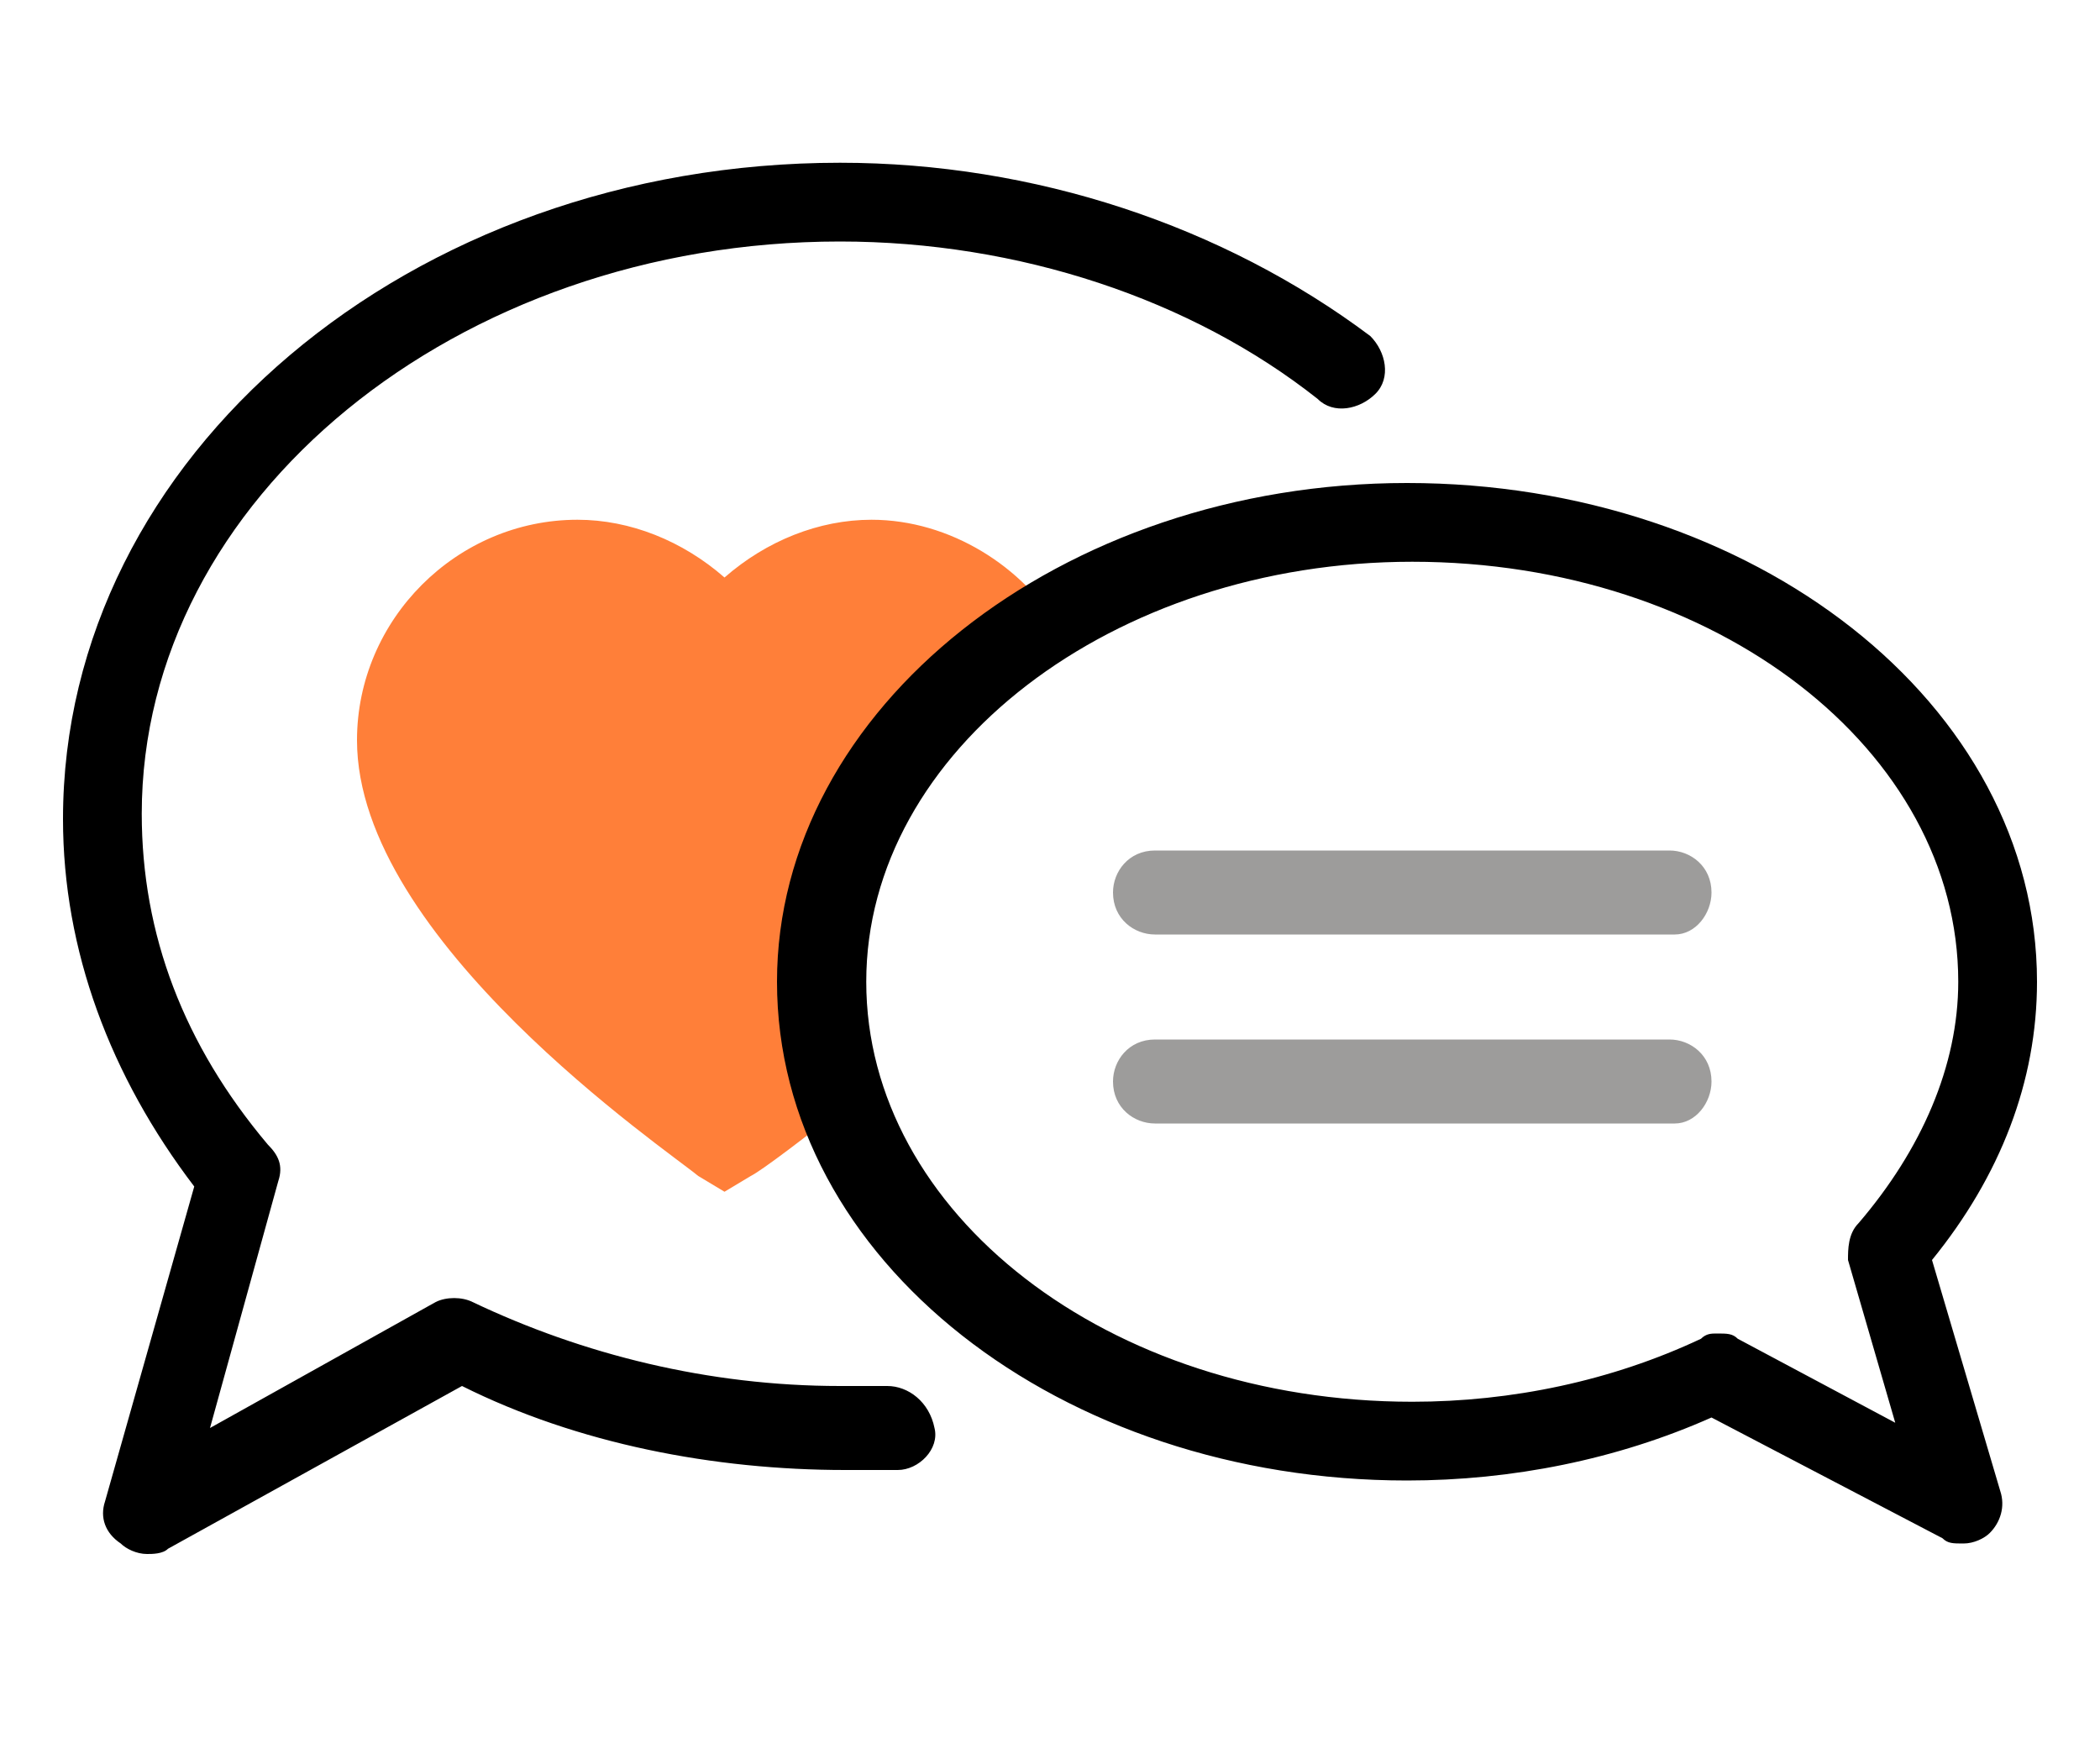
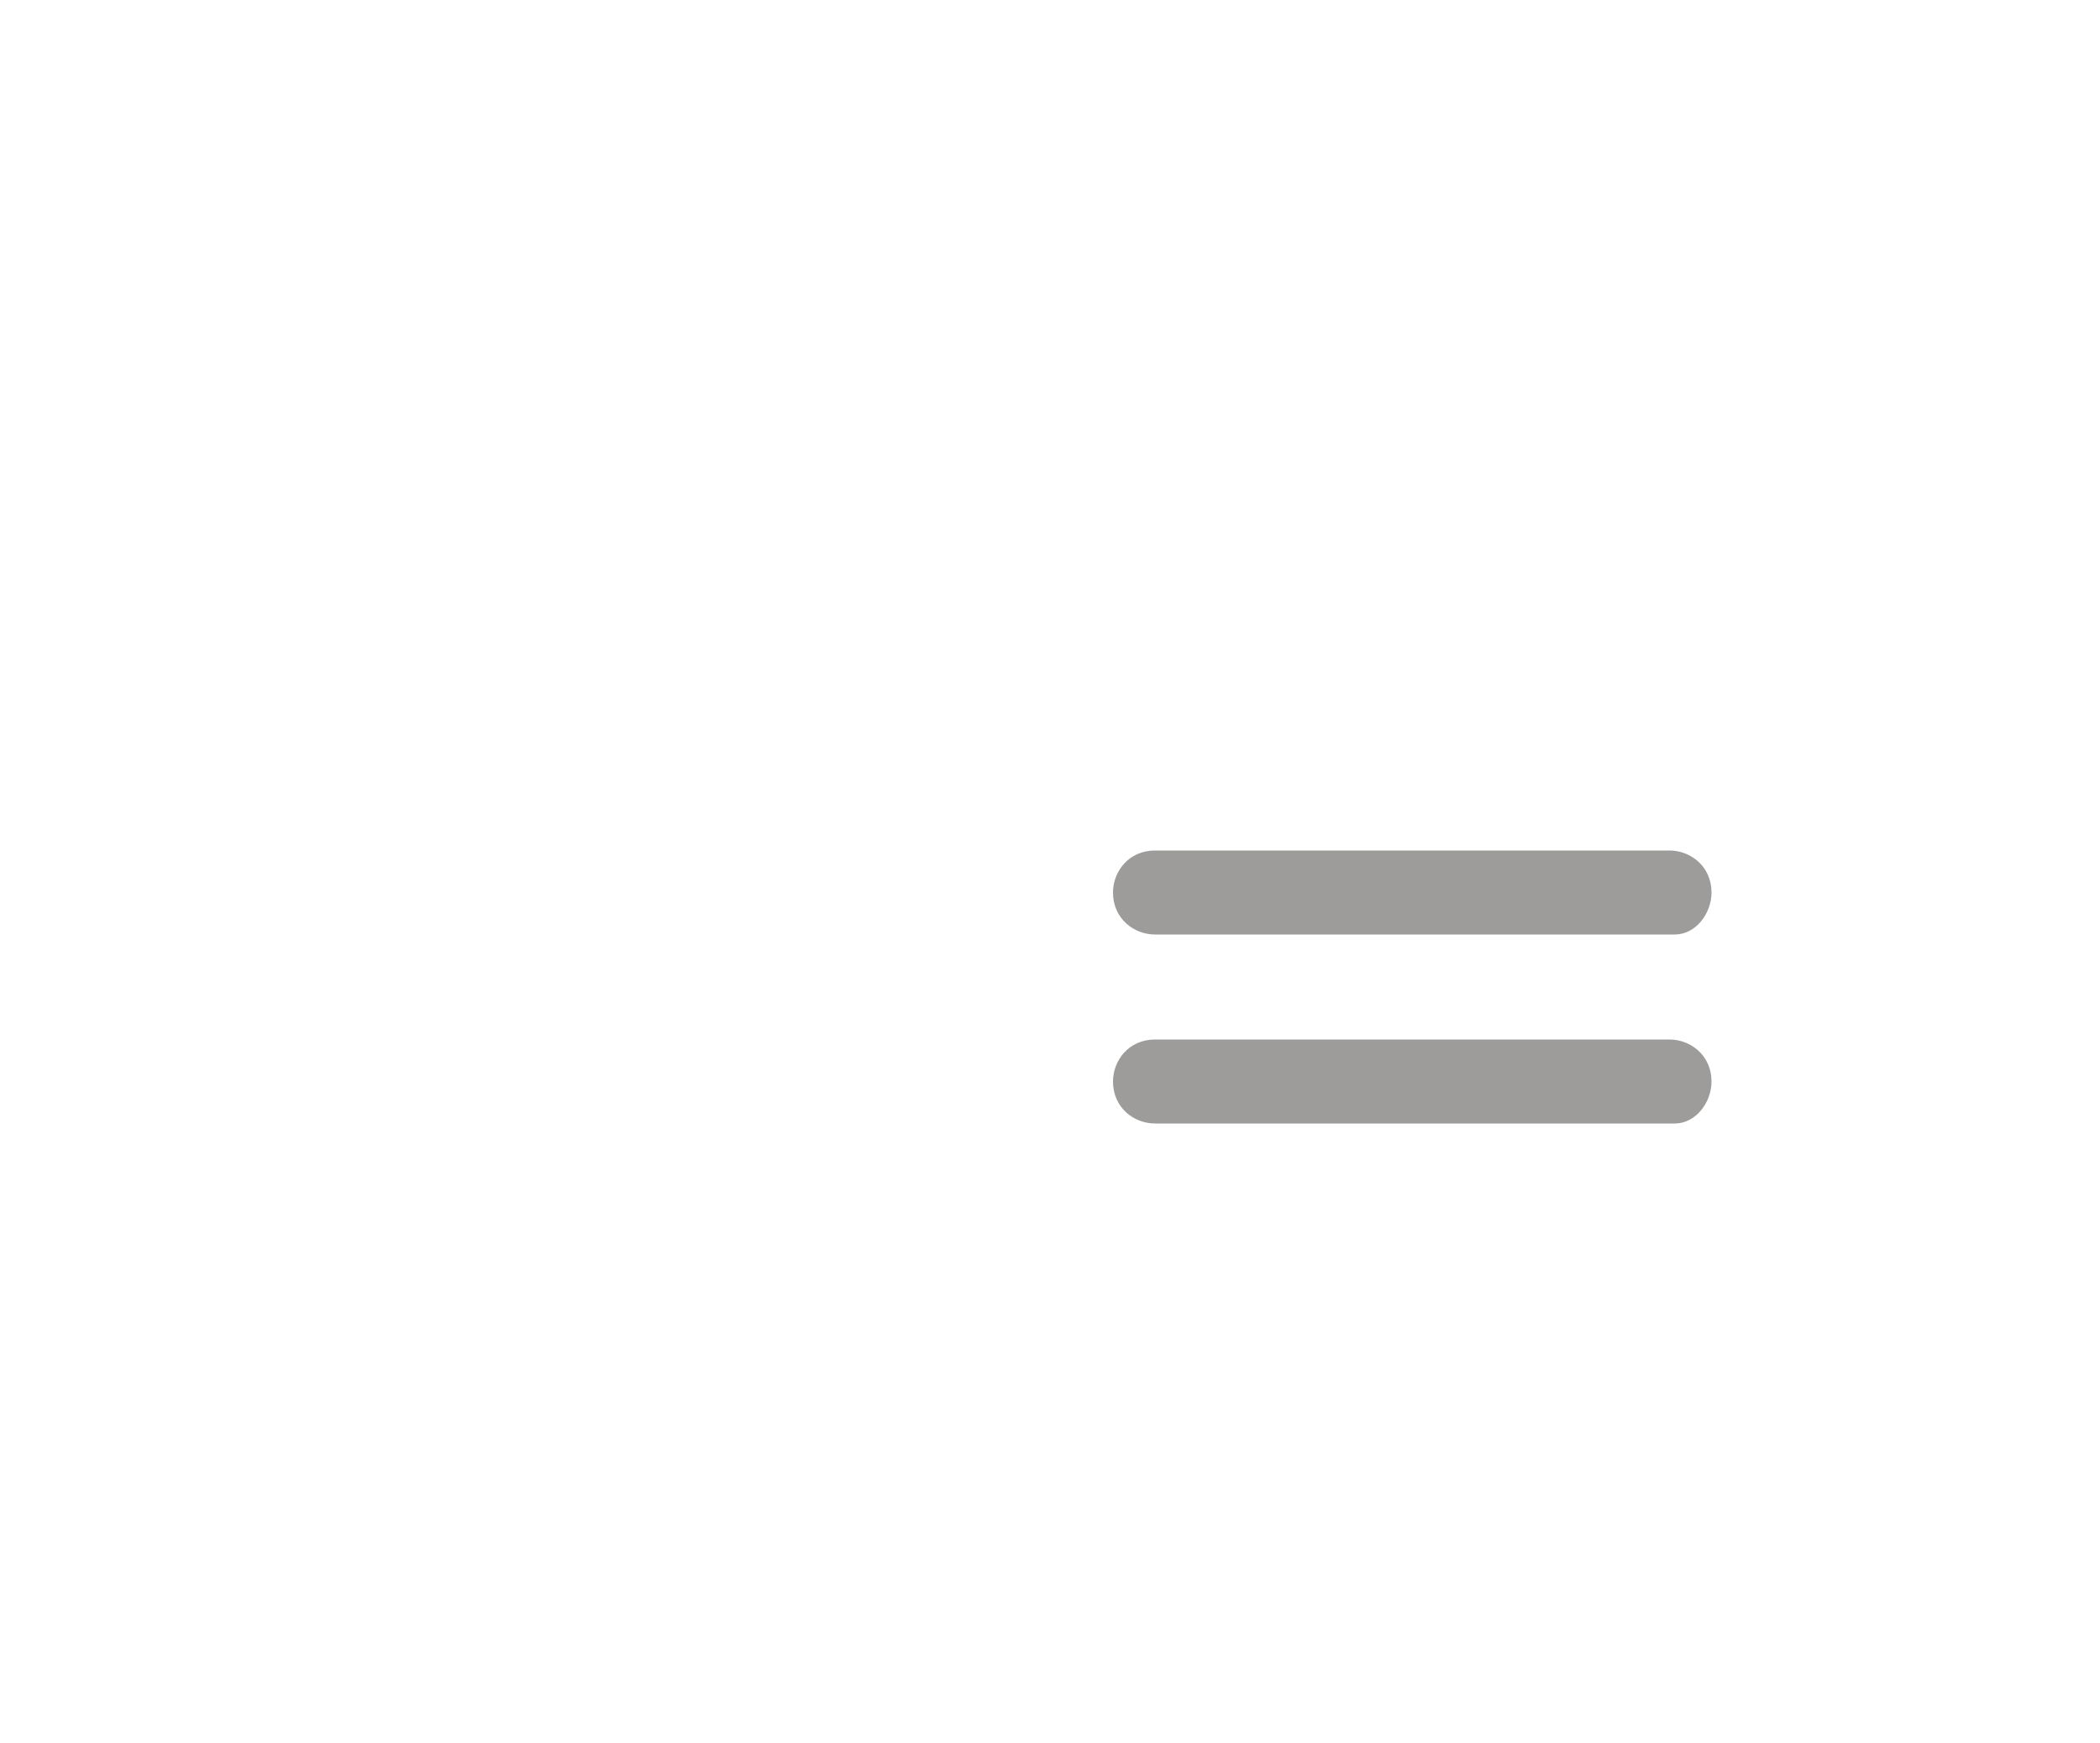
<svg xmlns="http://www.w3.org/2000/svg" id="Layer_1" viewBox="0 0 40 33.2" style="enable-background:new 0 0 40 33.2;">
  <style>.st0{fill:#FF7F39;}
.st1{fill:#9D9C9B;}</style>
  <g>
-     <path class="st0" d="M16.1 20.7c-.5-2.6-.1-5.3 1.7-7.3.7-.7 1.5-1.1 2.4-1.4-.7-1.2-2.1-2.1-3.6-2.1-1 0-2 .4-2.8 1.1C13 10.3 12 9.9 11 9.9c-2.3.0-4.2 1.9-4.2 4.2.0 3.8 5.9 7.8 6.5 8.3l.5.3.5-.3c.2-.1 1-.7 2-1.5C16.2 20.9 16.1 20.8 16.1 20.7z" />
-   </g>
+     </g>
  <g>
    <g>
      <g>
-         <path d="M16.9 26.4c-.3.0-.6.0-.9.0-2.5.0-4.9-.6-7-1.6-.2-.1-.5-.1-.7.0L4 27.2l1.3-4.7c.1-.3.0-.5-.2-.7-1.6-1.9-2.4-4-2.4-6.3.0-6 6-10.9 13.3-10.9 3.4.0 6.7 1.1 9.1 3 .3.3.8.2 1.1-.1s.2-.8-.1-1.1C23.3 4.3 19.7 3.1 16 3.1 7.8 3.1 1.2 8.7 1.2 15.6c0 2.5.9 4.9 2.5 7L2 28.6c-.1.3.0.6.3.8.1.1.3.2.5.2.1.0.3.0.4-.1l5.6-3.1c2.2 1.1 4.8 1.6 7.3 1.6.3.0.7.0 1 0 .4.0.8-.4.7-.8C17.7 26.7 17.3 26.4 16.9 26.4zM36.8 24c1.3-1.6 2-3.4 2-5.3.0-5.3-5.4-9.5-12-9.5s-12 4.3-12 9.5c0 5.3 5.4 9.5 12 9.5 2 0 4-.4 5.8-1.2l4.4 2.3c.1.1.2.1.4.1.2.0.4-.1.5-.2.2-.2.3-.5.2-.8L36.8 24zm-3.7 1.5c-.1-.1-.2-.1-.4-.1-.1.0-.2.0-.3.1-1.7.8-3.6 1.2-5.5 1.2-5.8.0-10.4-3.6-10.4-8s4.7-8 10.4-8c5.8.0 10.4 3.6 10.4 8 0 1.6-.7 3.2-1.9 4.6-.2.2-.2.5-.2.7l.9 3.1-3-1.6z" />
-       </g>
+         </g>
    </g>
  </g>
  <g>
    <path class="st1" d="M31.9 17.8H22c-.4.0-.8-.3-.8-.8.0-.4.3-.8.8-.8h9.8c.4.0.8.3.8.8C32.6 17.4 32.3 17.8 31.9 17.8z" />
    <path class="st1" d="M31.9 21.4H22c-.4.0-.8-.3-.8-.8.0-.4.3-.8.8-.8h9.8c.4.0.8.3.8.8C32.6 21 32.3 21.4 31.9 21.4z" />
  </g>
</svg>